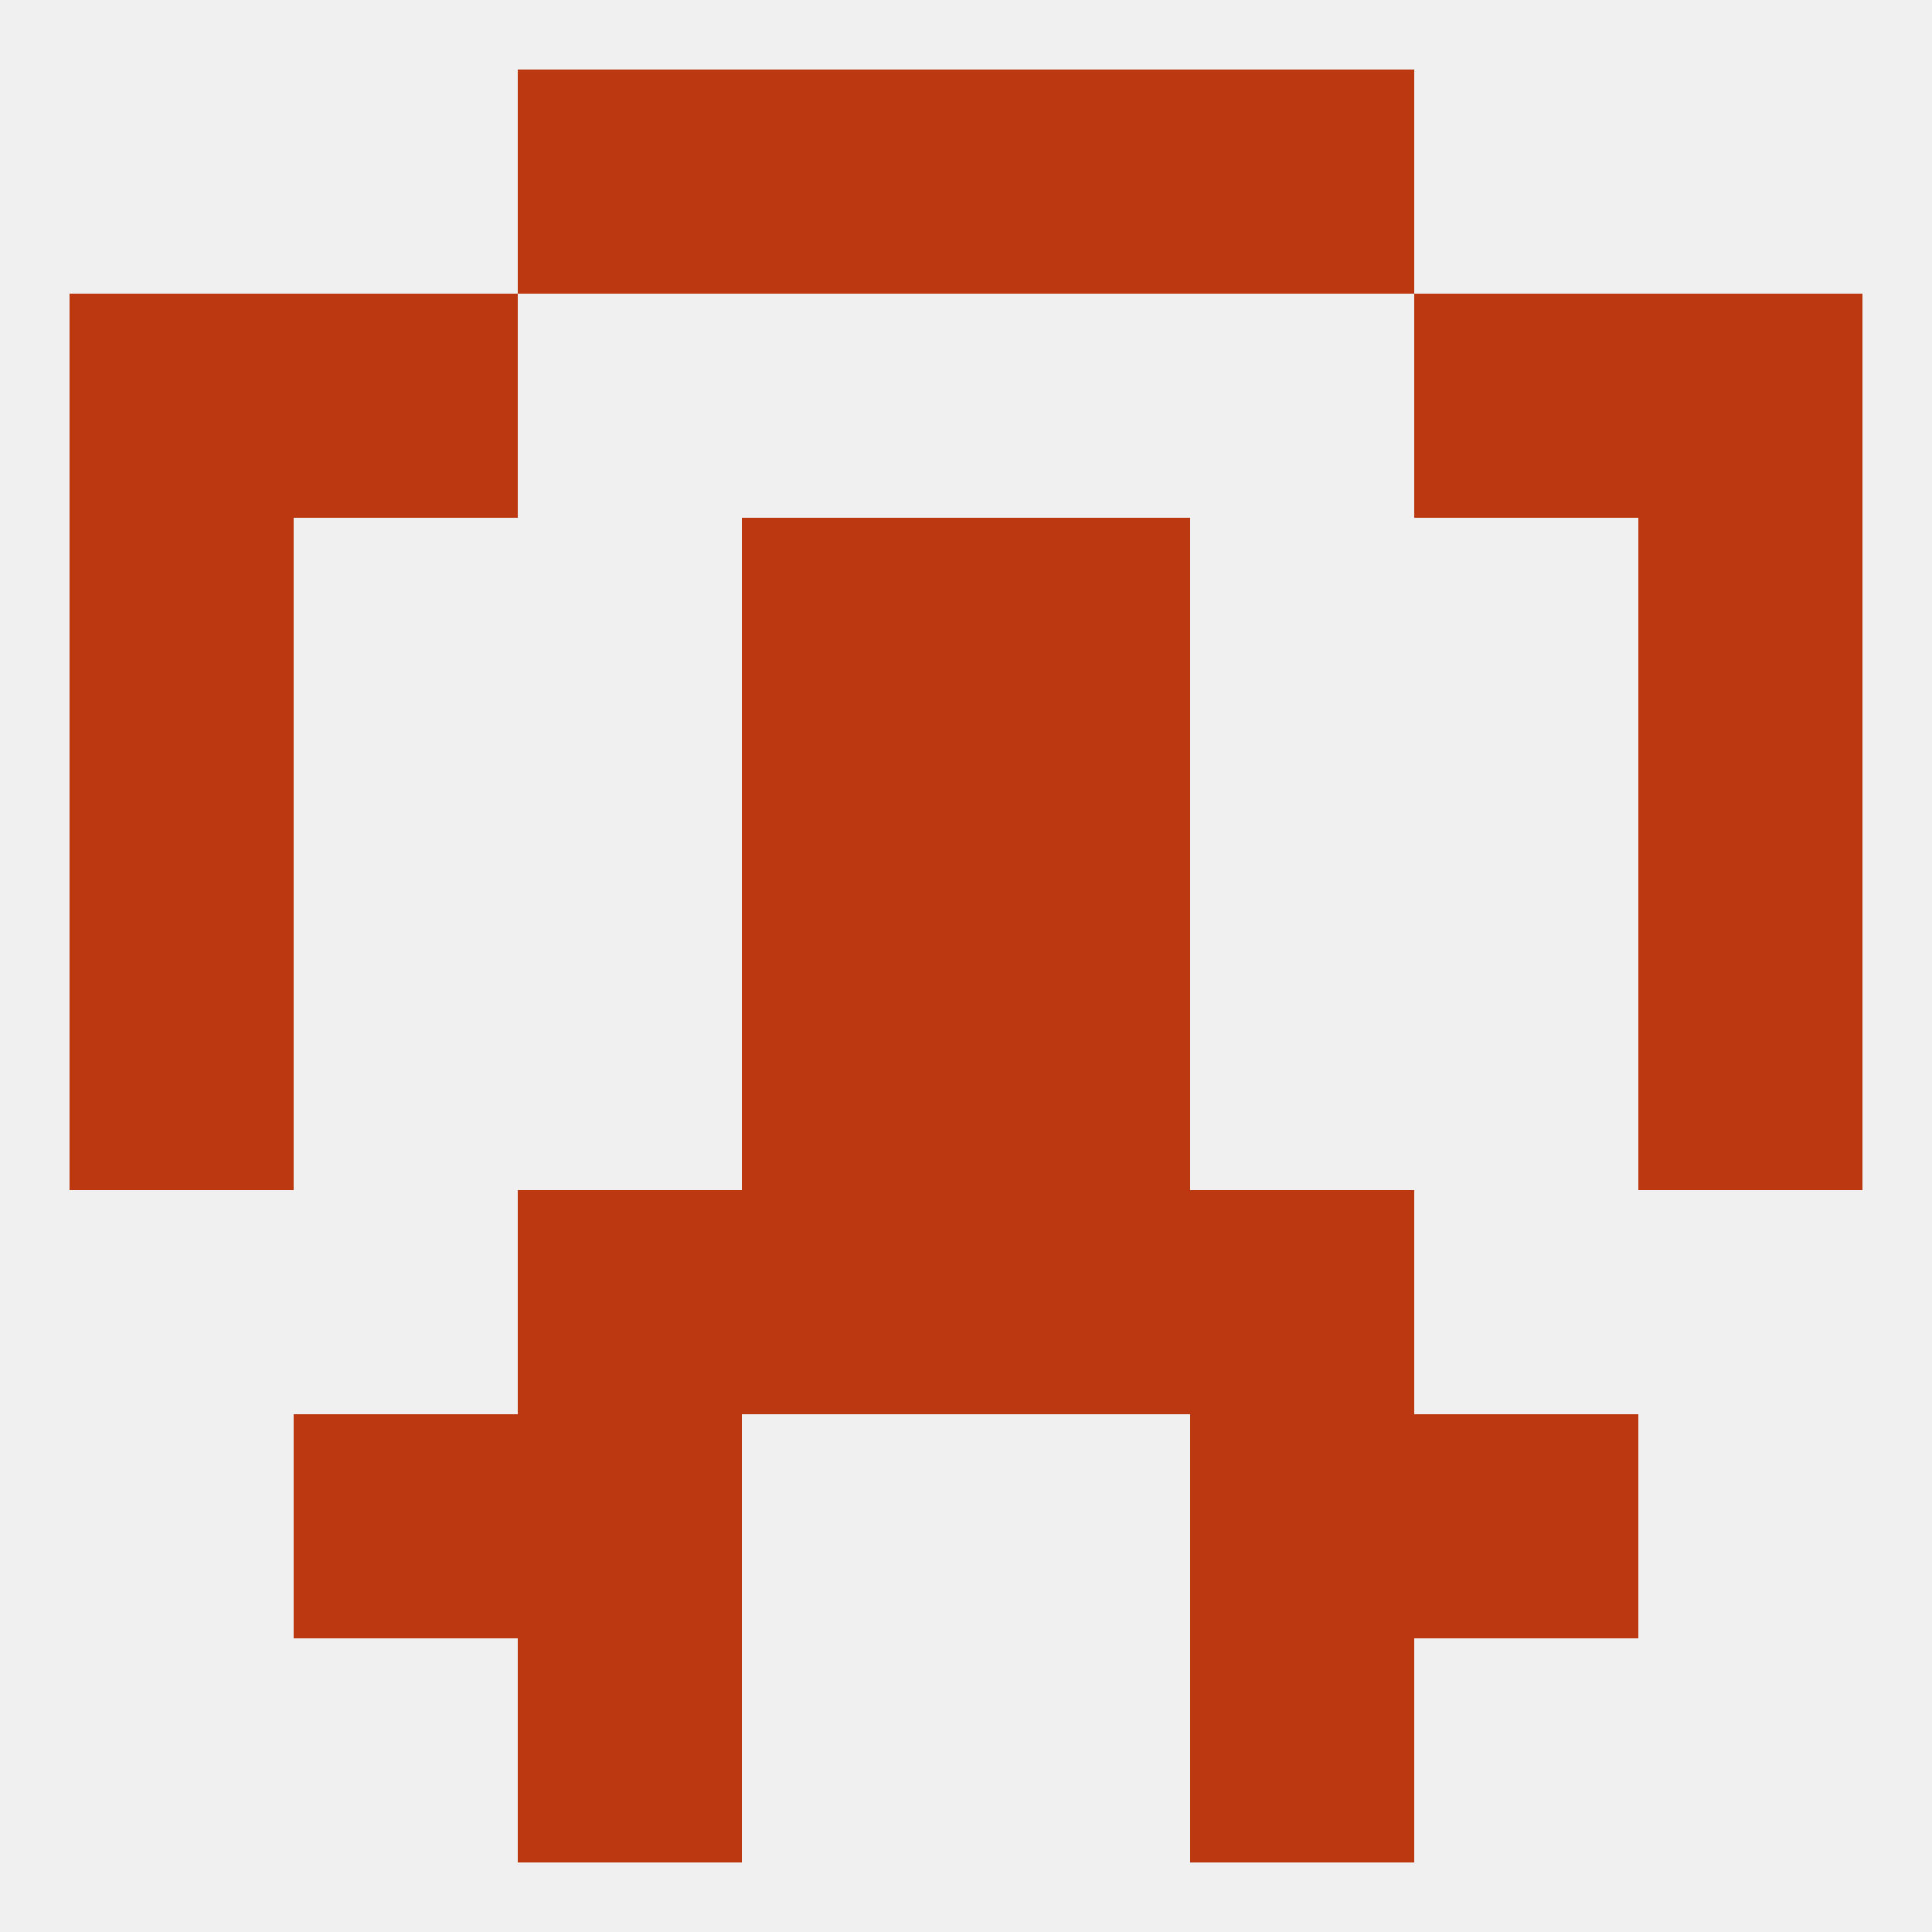
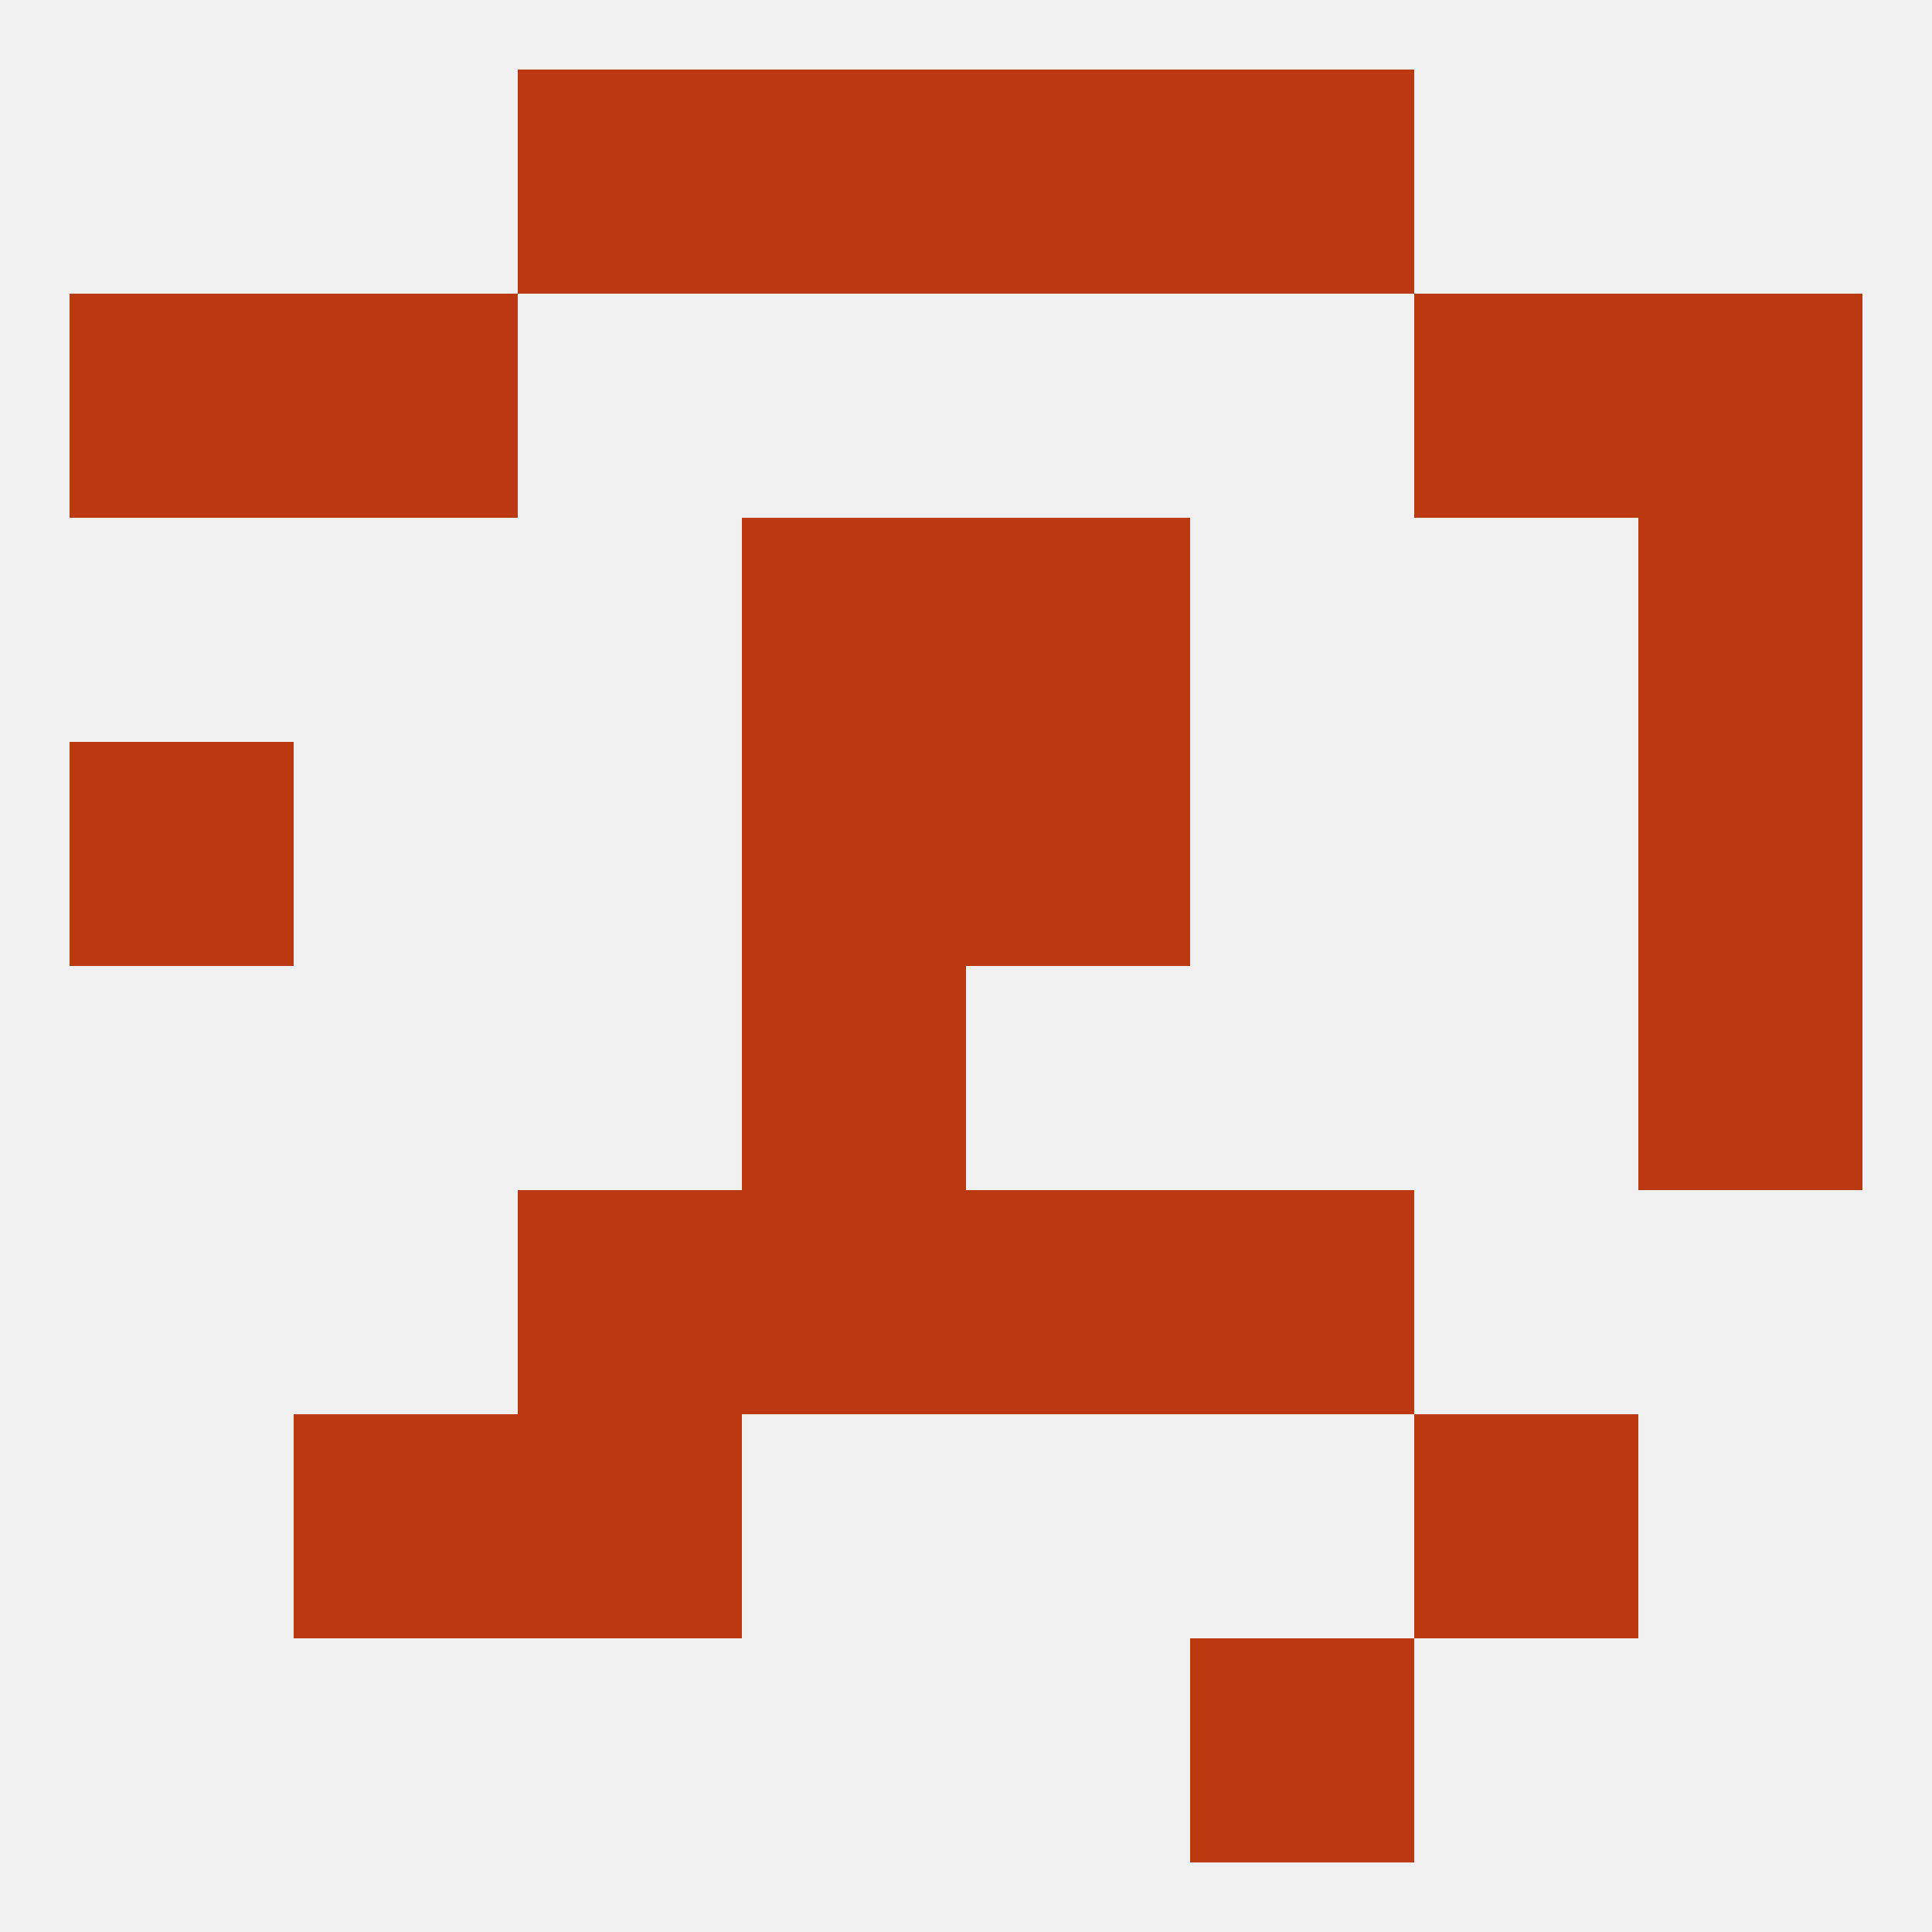
<svg xmlns="http://www.w3.org/2000/svg" version="1.1" baseprofile="full" width="250" height="250" viewBox="0 0 250 250">
  <rect width="100%" height="100%" fill="rgba(240,240,240,255)" />
  <rect x="38" y="38" width="29" height="29" fill="rgba(187,56,16,255)" />
  <rect x="183" y="38" width="29" height="29" fill="rgba(187,56,16,255)" />
  <rect x="9" y="38" width="29" height="29" fill="rgba(187,56,16,255)" />
  <rect x="212" y="38" width="29" height="29" fill="rgba(187,56,16,255)" />
  <rect x="67" y="9" width="29" height="29" fill="rgba(187,56,16,255)" />
  <rect x="154" y="9" width="29" height="29" fill="rgba(187,56,16,255)" />
  <rect x="96" y="9" width="29" height="29" fill="rgba(187,56,16,255)" />
  <rect x="125" y="9" width="29" height="29" fill="rgba(187,56,16,255)" />
-   <rect x="67" y="212" width="29" height="29" fill="rgba(187,56,16,255)" />
  <rect x="154" y="212" width="29" height="29" fill="rgba(187,56,16,255)" />
  <rect x="38" y="183" width="29" height="29" fill="rgba(187,56,16,255)" />
  <rect x="183" y="183" width="29" height="29" fill="rgba(187,56,16,255)" />
  <rect x="67" y="183" width="29" height="29" fill="rgba(187,56,16,255)" />
-   <rect x="154" y="183" width="29" height="29" fill="rgba(187,56,16,255)" />
  <rect x="125" y="154" width="29" height="29" fill="rgba(187,56,16,255)" />
  <rect x="67" y="154" width="29" height="29" fill="rgba(187,56,16,255)" />
  <rect x="154" y="154" width="29" height="29" fill="rgba(187,56,16,255)" />
  <rect x="96" y="154" width="29" height="29" fill="rgba(187,56,16,255)" />
  <rect x="96" y="125" width="29" height="29" fill="rgba(187,56,16,255)" />
-   <rect x="125" y="125" width="29" height="29" fill="rgba(187,56,16,255)" />
-   <rect x="9" y="125" width="29" height="29" fill="rgba(187,56,16,255)" />
  <rect x="212" y="125" width="29" height="29" fill="rgba(187,56,16,255)" />
  <rect x="96" y="96" width="29" height="29" fill="rgba(187,56,16,255)" />
  <rect x="125" y="96" width="29" height="29" fill="rgba(187,56,16,255)" />
  <rect x="9" y="96" width="29" height="29" fill="rgba(187,56,16,255)" />
  <rect x="212" y="96" width="29" height="29" fill="rgba(187,56,16,255)" />
  <rect x="96" y="67" width="29" height="29" fill="rgba(187,56,16,255)" />
  <rect x="125" y="67" width="29" height="29" fill="rgba(187,56,16,255)" />
-   <rect x="9" y="67" width="29" height="29" fill="rgba(187,56,16,255)" />
  <rect x="212" y="67" width="29" height="29" fill="rgba(187,56,16,255)" />
</svg>